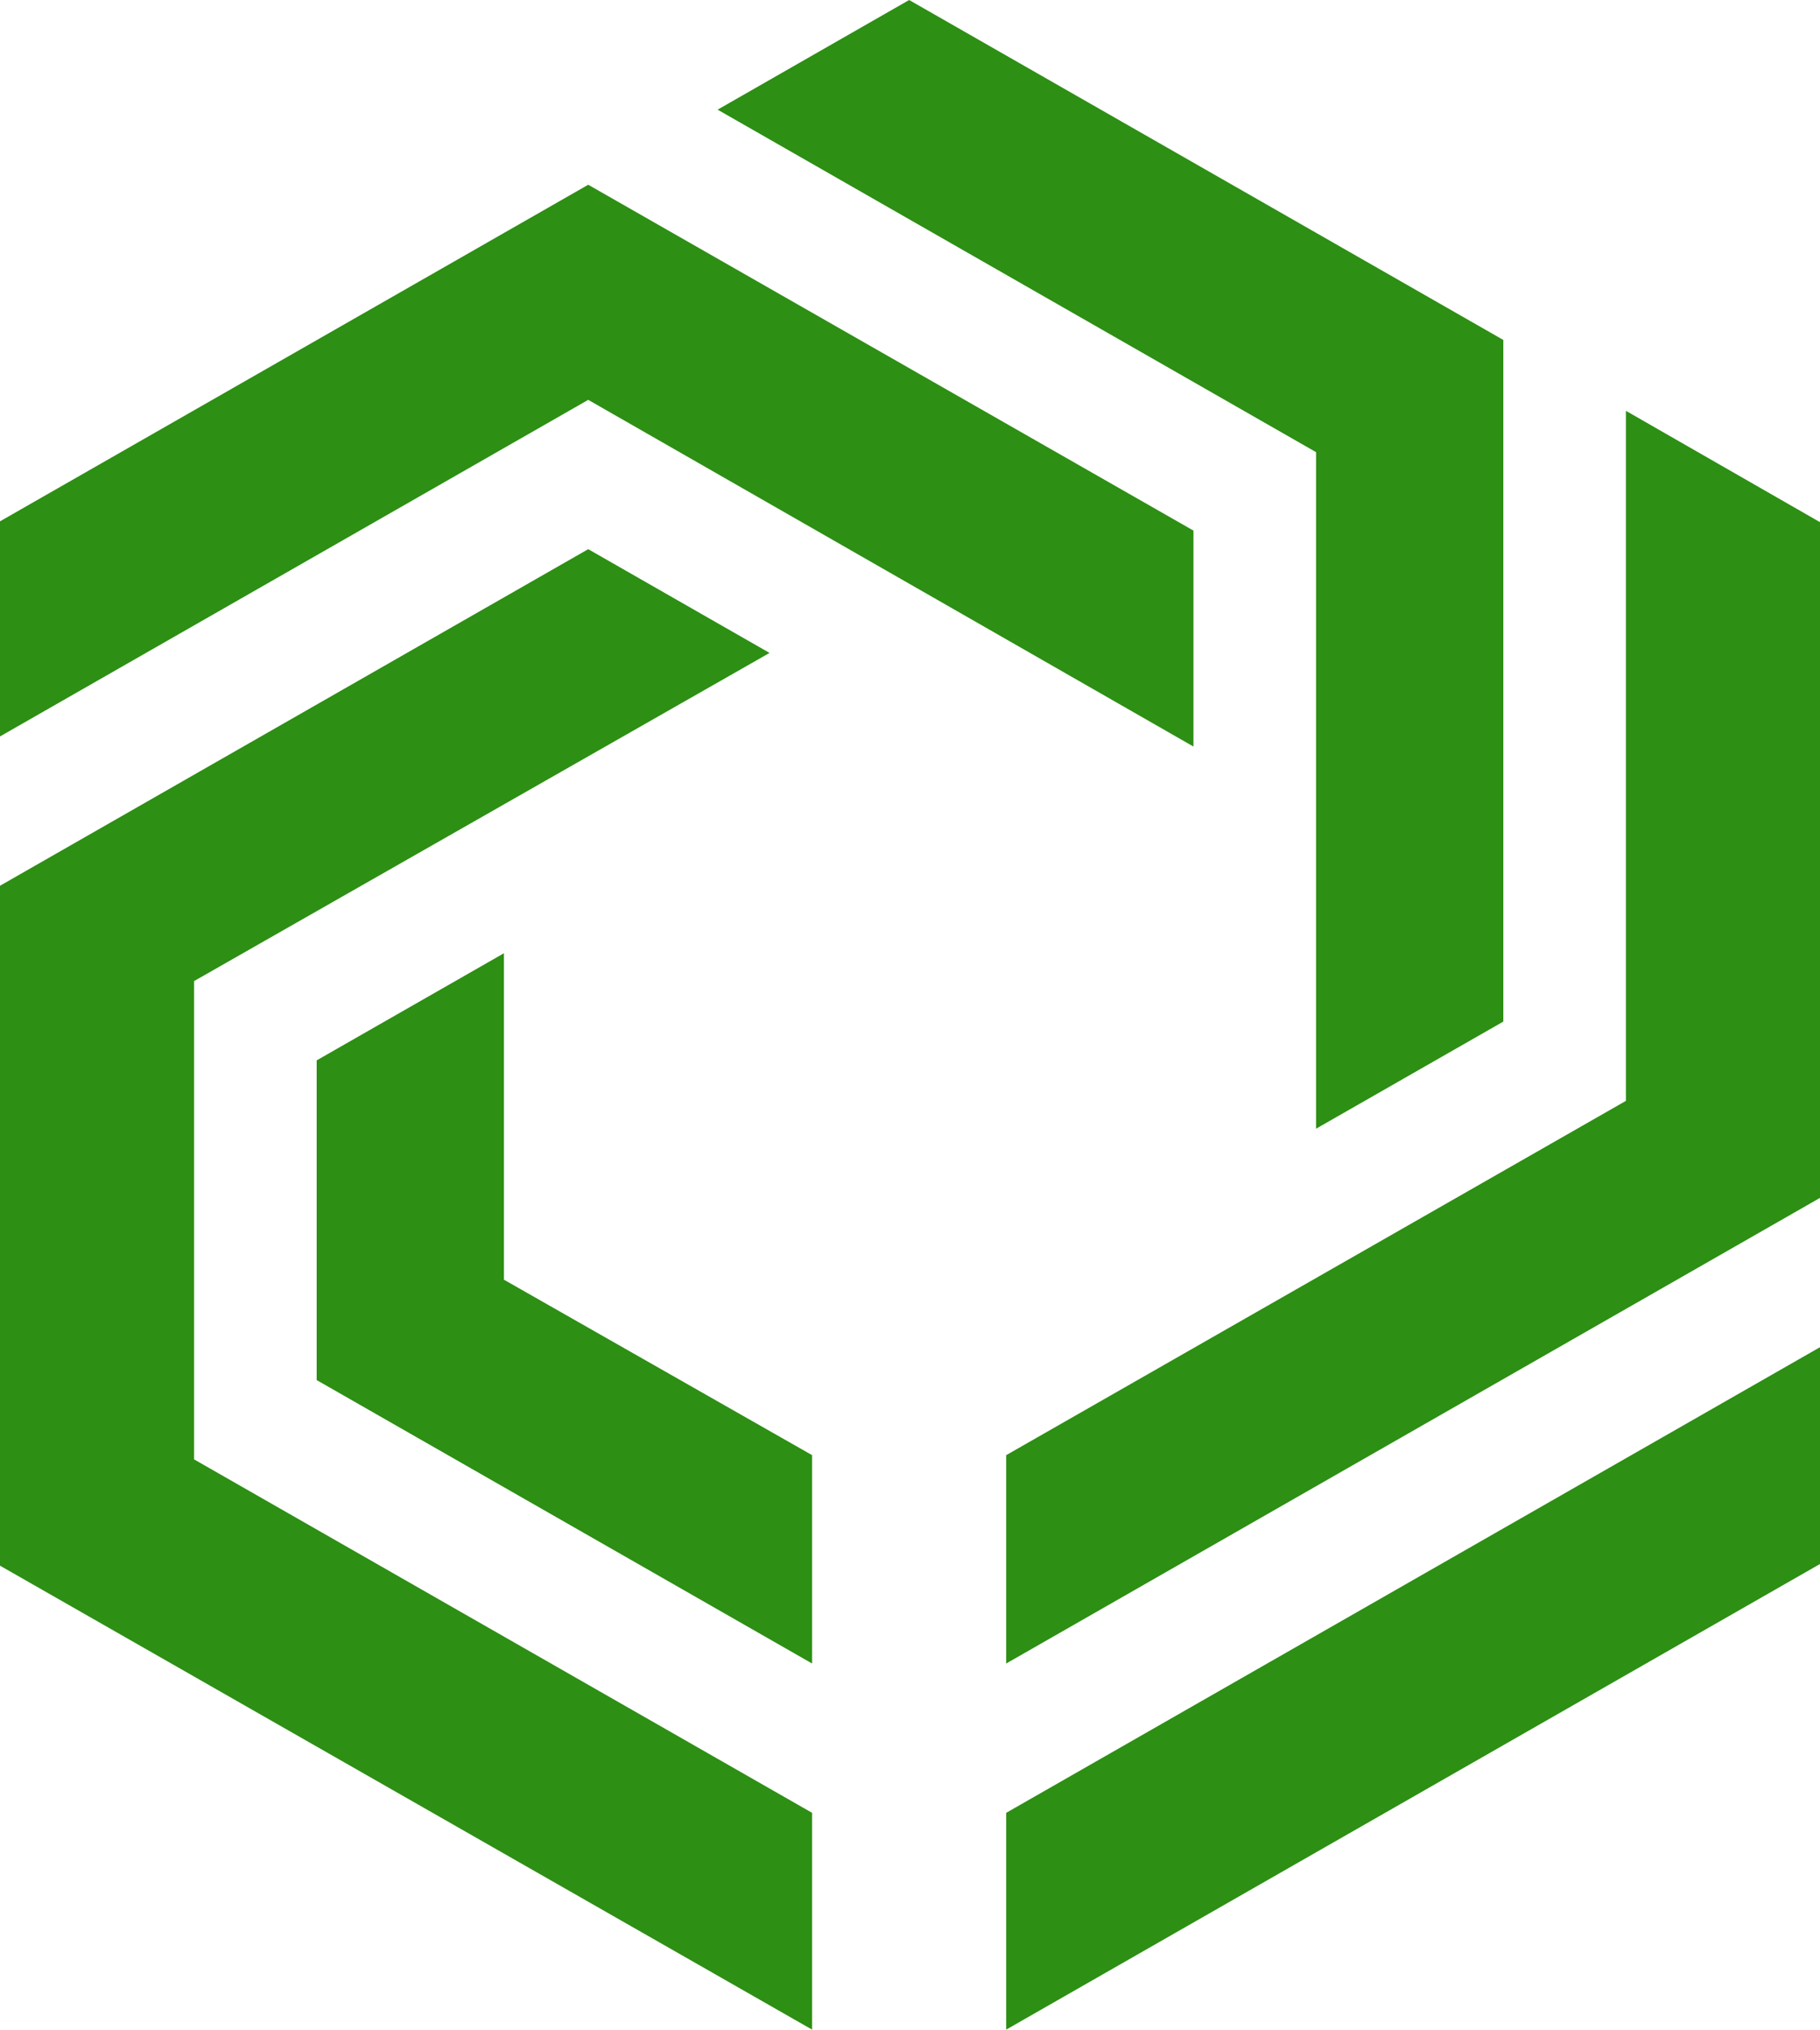
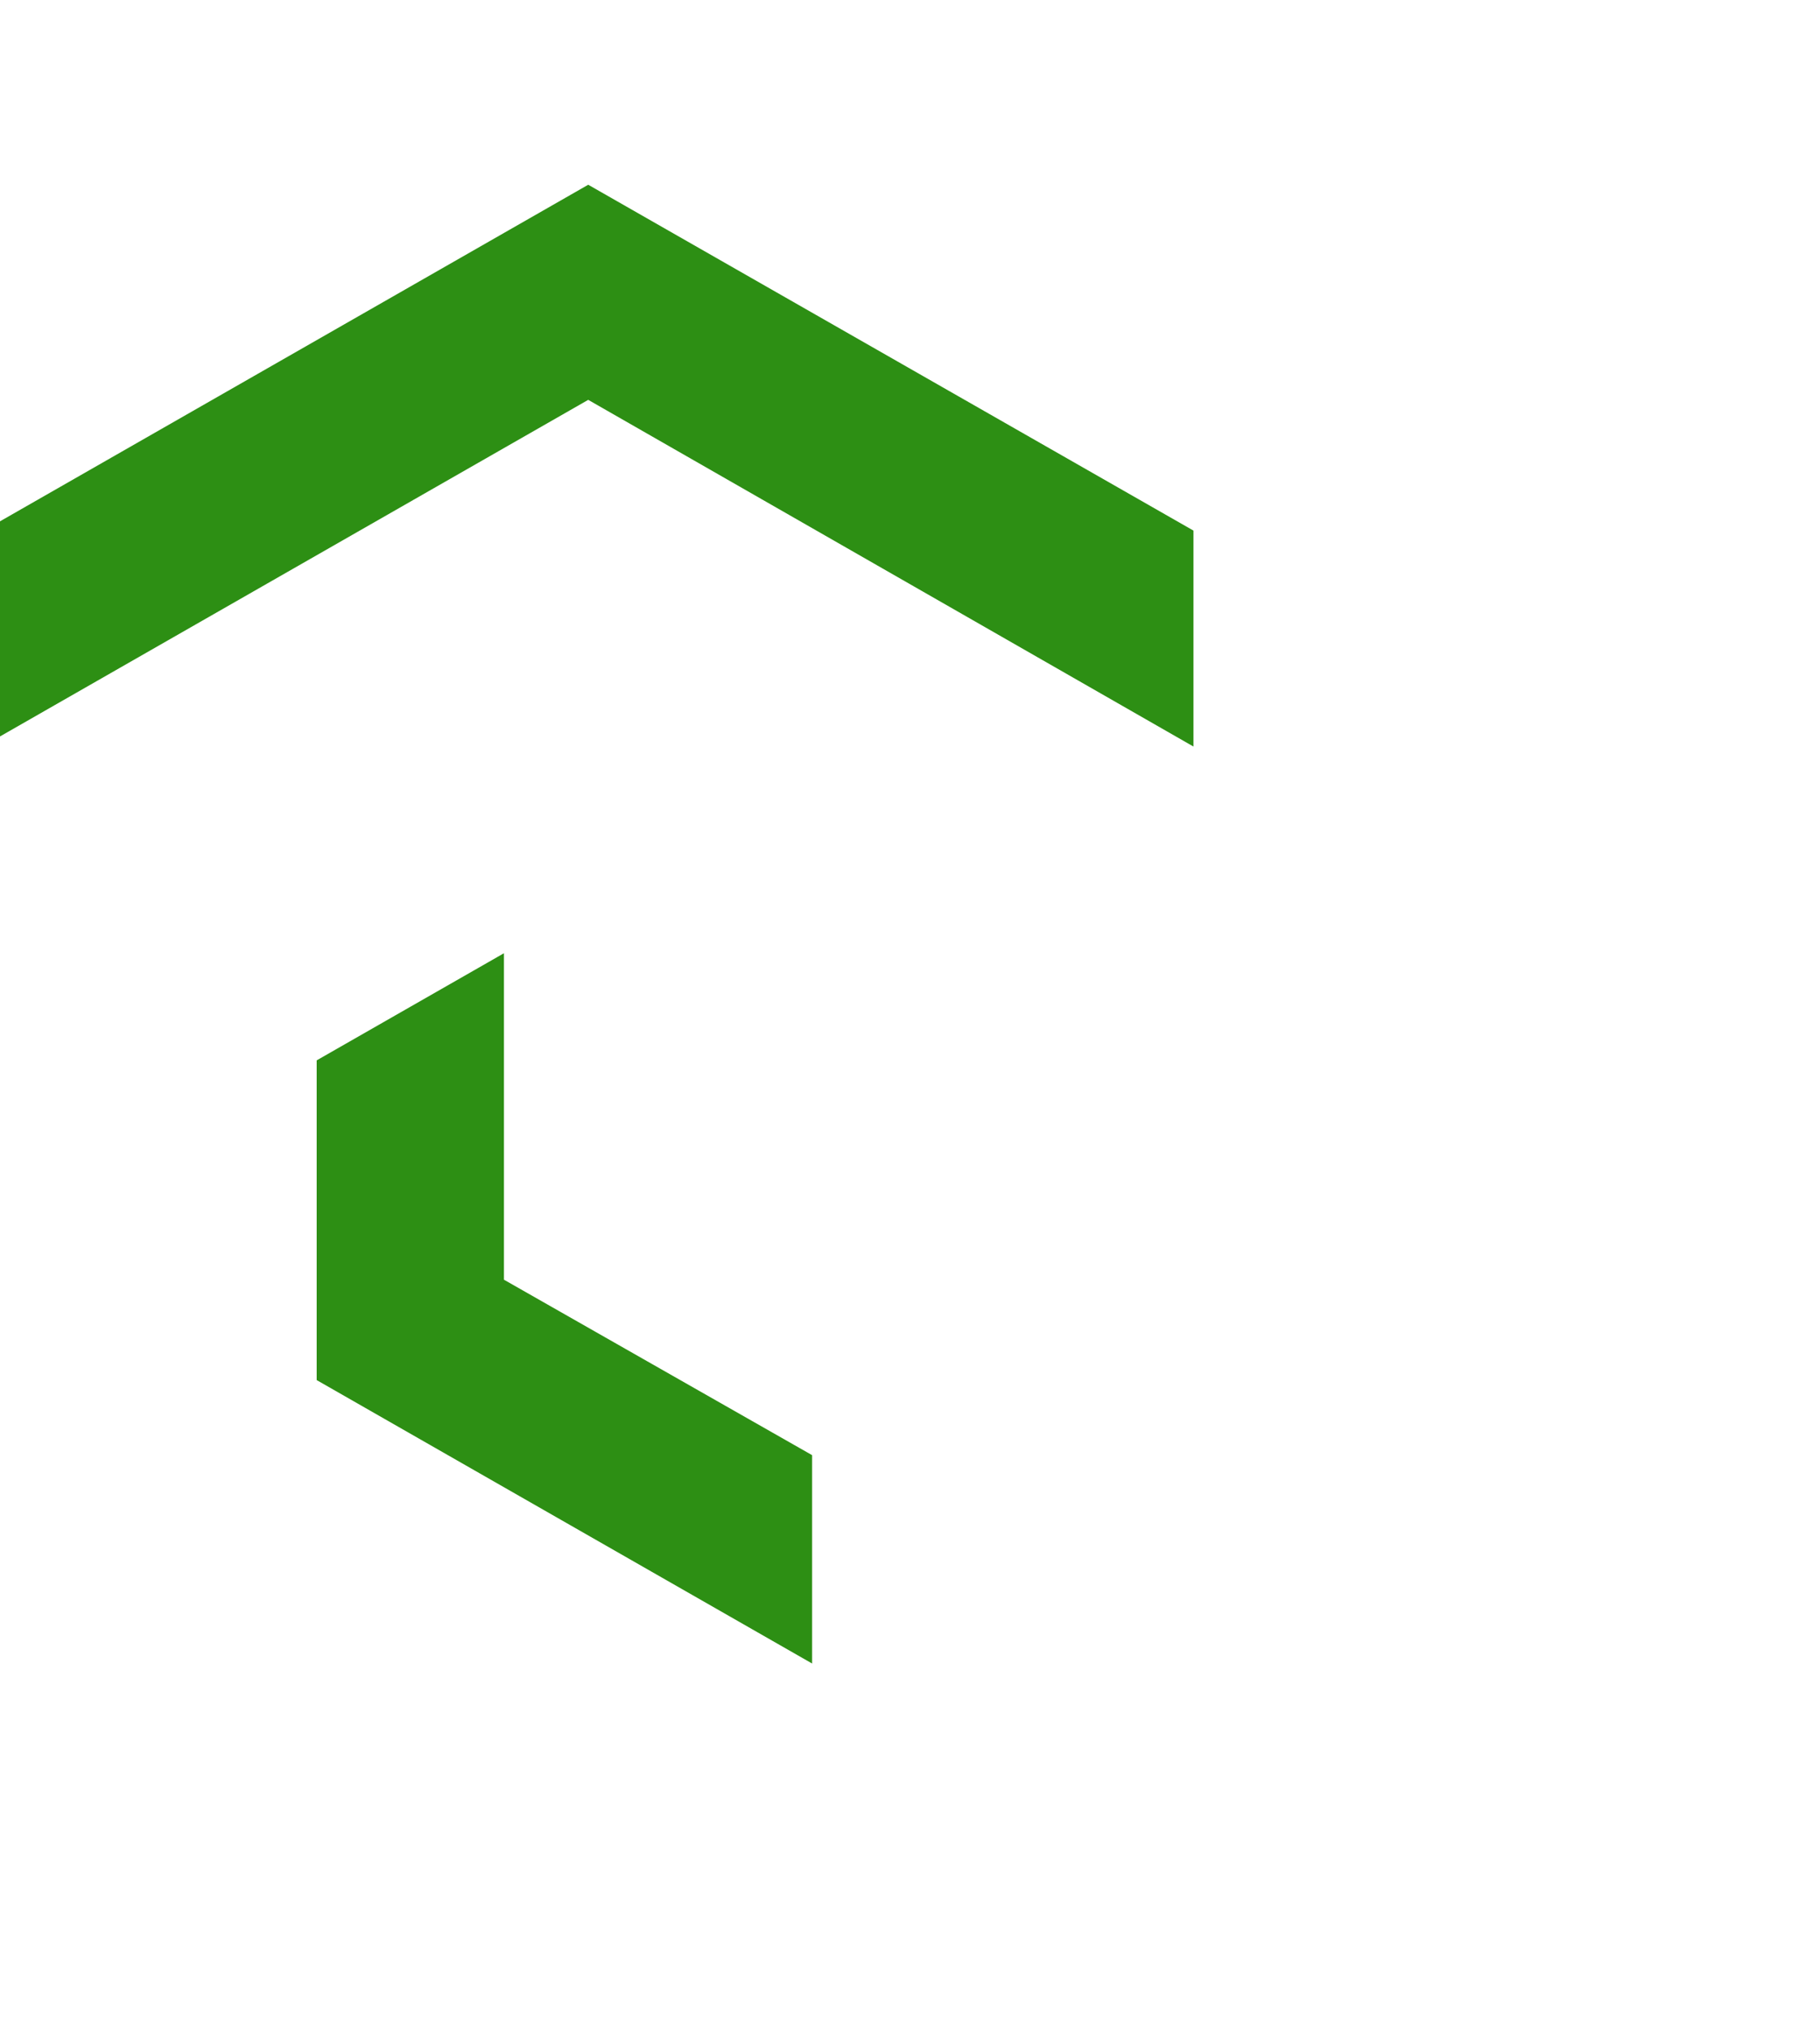
<svg xmlns="http://www.w3.org/2000/svg" width="400" height="446" viewBox="0 0 400 446" fill="none">
  <path d="M0 114.559V161.828L129.28 87.865L262.301 164.052V116.598L129.28 40.596L0 114.559Z" fill="#2D8F14" />
-   <path d="M129.28 120.676L0 194.638V344.047L178.485 446V398.36L42.657 320.69V215.585L169.13 143.476L129.28 120.676Z" fill="#2D8F14" />
-   <path d="M157.717 24.098L199.813 0L330.402 74.704V224.483L289.242 248.025V99.358L157.717 24.098Z" fill="#2D8F14" />
-   <path d="M357.343 90.275V241.908L221.141 319.763V365.549L400 263.225V114.744L357.343 90.275Z" fill="#2D8F14" />
-   <path d="M400 296.036V343.676L221.141 446V398.36L400 296.036Z" fill="#2D8F14" />
  <path d="M110.758 209.468V281.206L178.485 319.763V365.549L69.598 303.265V233.01L110.758 209.468Z" fill="#2D8F14" />
</svg>